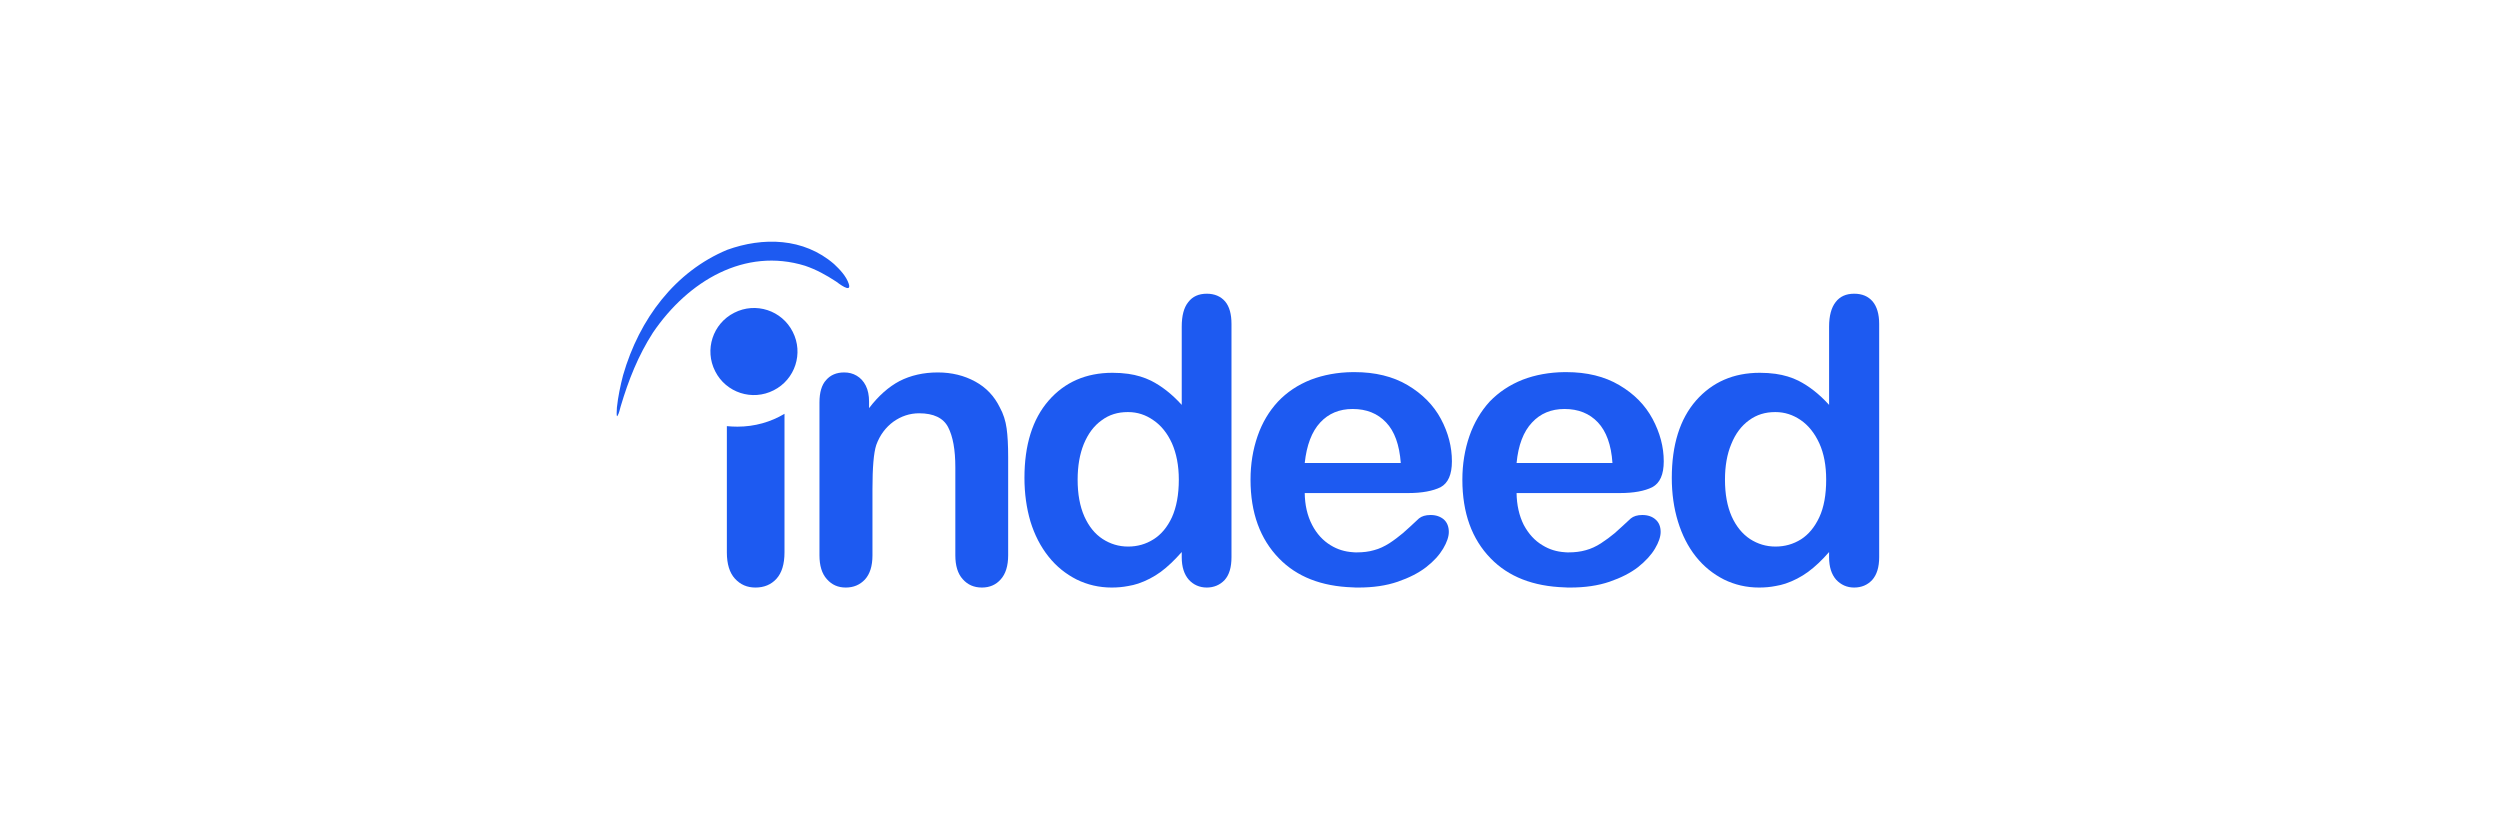
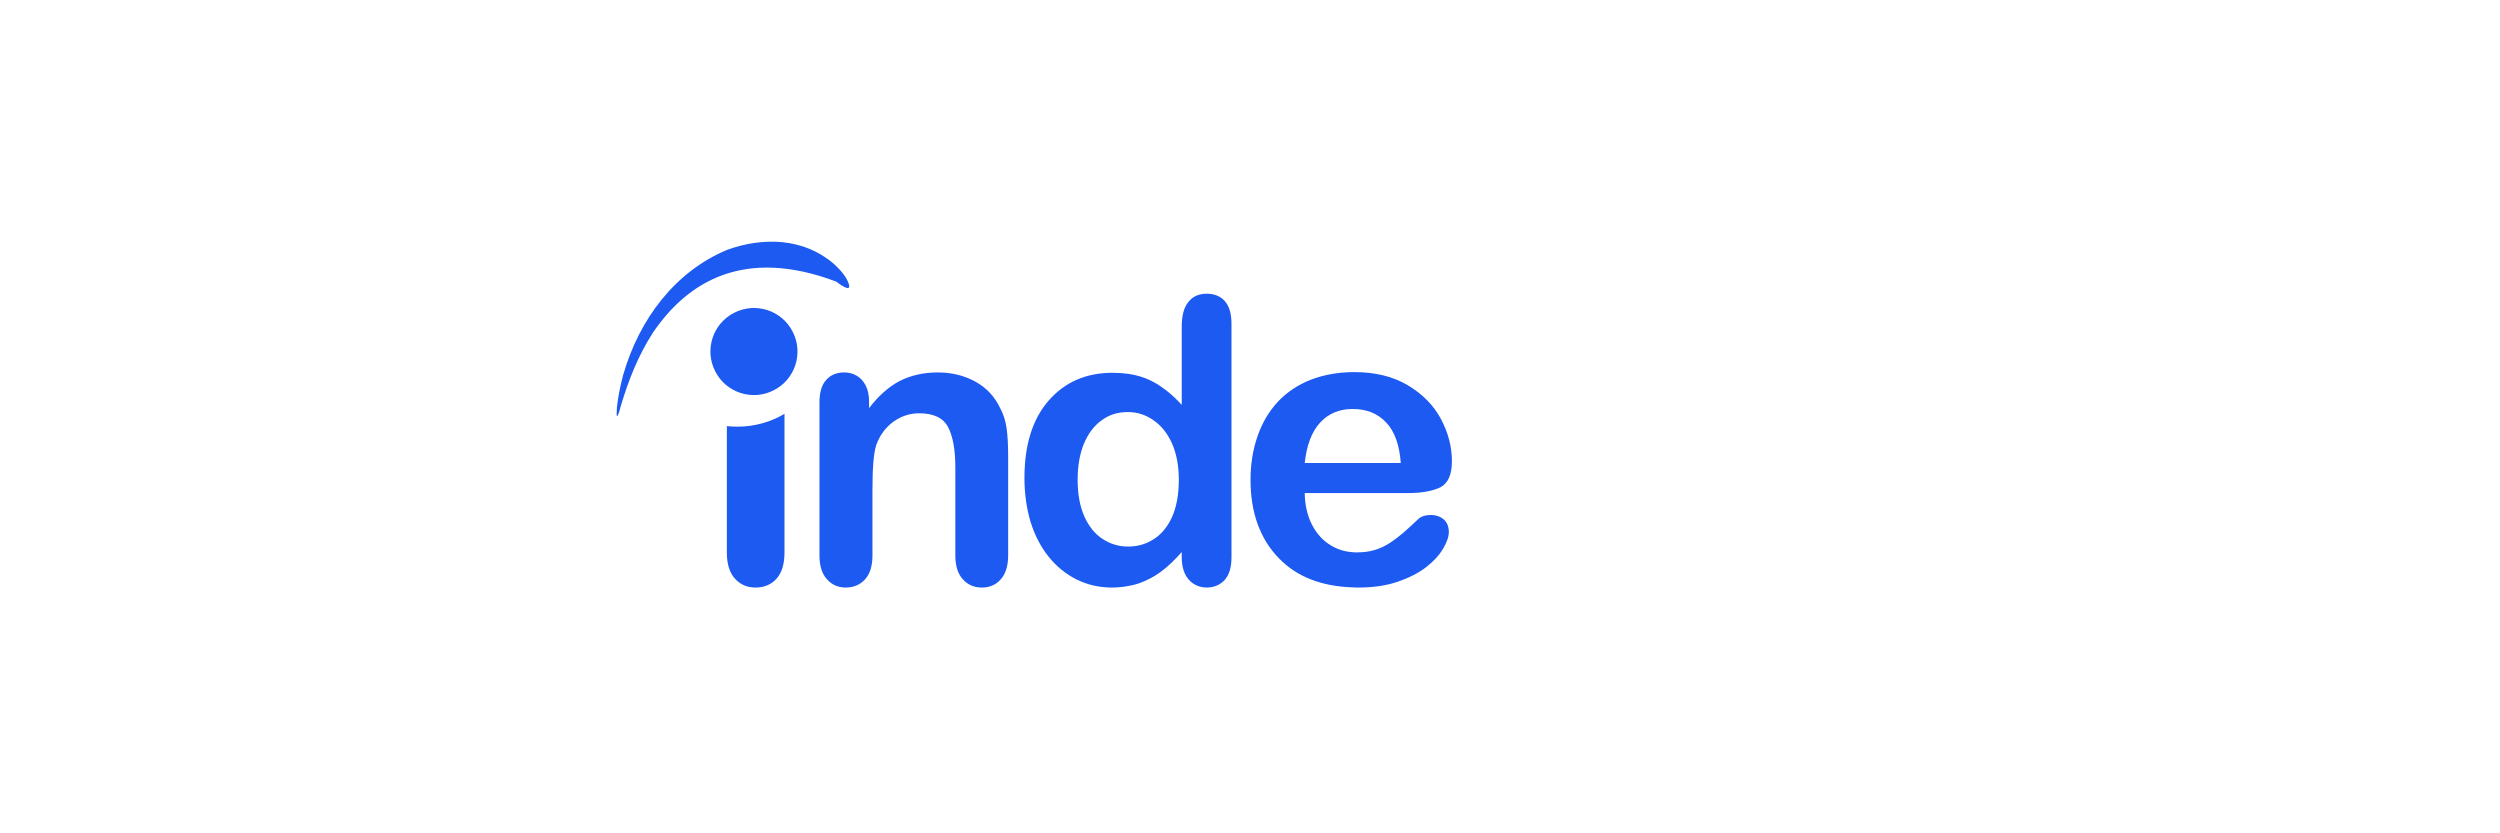
<svg xmlns="http://www.w3.org/2000/svg" width="300" height="100" viewBox="0 0 300 100" fill="none">
-   <path fill-rule="evenodd" clip-rule="evenodd" d="M224.718 36.175C224.183 35.557 223.464 35.246 222.496 35.246C221.528 35.246 220.788 35.576 220.272 36.257C219.759 36.914 219.491 37.902 219.491 39.2V48.586C218.297 47.268 217.061 46.321 215.807 45.683C215.023 45.293 214.097 45.006 213.068 44.86C212.47 44.778 211.853 44.735 211.176 44.735C208.026 44.735 205.475 45.848 203.518 48.07C201.583 50.294 200.615 53.382 200.615 57.352C200.615 59.228 200.863 60.977 201.355 62.583C201.851 64.187 202.549 65.587 203.497 66.781C204.444 67.976 205.576 68.879 206.874 69.54C208.169 70.176 209.57 70.505 211.093 70.505C211.792 70.505 212.45 70.445 213.068 70.322C213.48 70.258 213.87 70.156 214.263 70.031C215.23 69.704 216.135 69.231 216.959 68.634C217.802 68.016 218.648 67.214 219.491 66.245V66.864C219.491 68.037 219.779 68.922 220.334 69.56C220.911 70.176 221.631 70.505 222.496 70.505C223.382 70.505 224.1 70.197 224.658 69.601C225.212 68.983 225.501 68.078 225.501 66.864V38.871C225.501 37.696 225.232 36.791 224.718 36.175ZM218.317 62.068C217.76 63.262 217.02 64.148 216.116 64.723C215.189 65.3 214.179 65.587 213.068 65.587H213.05C211.937 65.587 210.928 65.279 210 64.682C209.075 64.066 208.335 63.158 207.799 61.965C207.265 60.75 206.997 59.288 206.997 57.559C206.997 55.933 207.244 54.493 207.758 53.278C208.253 52.044 208.972 51.095 209.879 50.438C210.804 49.757 211.835 49.45 213.007 49.45H213.068C214.159 49.45 215.167 49.778 216.094 50.416C217.02 51.054 217.76 51.983 218.317 53.196C218.873 54.411 219.141 55.872 219.141 57.559C219.141 59.371 218.873 60.875 218.317 62.068Z" fill="#1D5AF1" />
-   <path fill-rule="evenodd" clip-rule="evenodd" d="M198.661 62.336C198.271 61.986 197.735 61.8 197.076 61.8C196.479 61.8 196.027 61.945 195.698 62.211C194.894 62.953 194.256 63.548 193.762 63.981C193.27 64.394 192.713 64.805 192.116 65.195C191.541 65.567 190.922 65.856 190.306 66.02C189.666 66.204 188.989 66.286 188.226 66.286C188.062 66.286 187.896 66.286 187.753 66.265C186.804 66.204 185.921 65.936 185.119 65.442C184.171 64.886 183.431 64.066 182.852 62.993C182.297 61.882 182.01 60.607 181.989 59.167H194.401C196.066 59.167 197.363 58.918 198.271 58.465C199.198 57.971 199.65 56.942 199.65 55.357C199.65 53.628 199.198 51.94 198.312 50.275C197.426 48.626 196.109 47.268 194.319 46.219C192.547 45.17 190.428 44.654 187.937 44.654H187.753C185.921 44.674 184.232 44.984 182.731 45.56C181.166 46.178 179.847 47.062 178.756 48.194C177.709 49.346 176.885 50.725 176.329 52.331C175.774 53.939 175.484 55.687 175.484 57.559C175.484 61.553 176.617 64.682 178.882 67.007C181.021 69.211 183.987 70.363 187.753 70.485C187.958 70.505 188.184 70.505 188.412 70.505C190.183 70.505 191.766 70.28 193.145 69.808C194.524 69.333 195.657 68.756 196.564 68.057C197.467 67.337 198.147 66.597 198.598 65.834C199.052 65.073 199.278 64.394 199.278 63.837C199.279 63.199 199.073 62.686 198.661 62.336ZM183.84 50.705C184.85 49.614 186.147 49.079 187.732 49.079H187.753C189.399 49.079 190.737 49.614 191.746 50.684C192.755 51.756 193.352 53.382 193.495 55.563H181.989C182.193 53.422 182.813 51.795 183.84 50.705Z" fill="#1D5AF1" />
  <path fill-rule="evenodd" clip-rule="evenodd" d="M171.676 61.8C171.058 61.8 170.606 61.945 170.277 62.211C169.495 62.953 168.837 63.548 168.342 63.981C167.848 64.394 167.313 64.805 166.715 65.195C166.12 65.567 165.521 65.856 164.884 66.02C164.266 66.204 163.565 66.286 162.804 66.286C162.641 66.286 162.477 66.286 162.332 66.265C161.384 66.204 160.499 65.936 159.695 65.442C158.771 64.886 158.009 64.066 157.454 62.993C156.876 61.882 156.588 60.607 156.567 59.167H169C170.647 59.167 171.944 58.918 172.87 58.465C173.776 57.971 174.229 56.942 174.229 55.357C174.229 53.628 173.797 51.94 172.911 50.275C172.027 48.626 170.688 47.268 168.919 46.219C167.146 45.17 165.008 44.654 162.539 44.654H162.332C160.499 44.674 158.832 44.984 157.31 45.56C155.743 46.178 154.426 47.062 153.356 48.194C152.286 49.346 151.463 50.725 150.909 52.331C150.351 53.939 150.063 55.687 150.063 57.559C150.063 61.553 151.218 64.682 153.481 67.007C155.622 69.211 158.566 70.363 162.332 70.485C162.559 70.505 162.763 70.505 162.99 70.505C164.78 70.505 166.347 70.28 167.723 69.808C169.102 69.333 170.236 68.756 171.14 68.057C172.066 67.337 172.725 66.597 173.179 65.834C173.631 65.073 173.859 64.394 173.859 63.837C173.859 63.199 173.652 62.686 173.261 62.336C172.85 61.986 172.313 61.8 171.676 61.8ZM158.42 50.705C159.429 49.614 160.725 49.079 162.311 49.079H162.332C163.978 49.079 165.316 49.614 166.325 50.684C167.353 51.756 167.93 53.382 168.094 55.563H156.567C156.796 53.422 157.414 51.795 158.42 50.705Z" fill="#1D5AF1" />
  <path fill-rule="evenodd" clip-rule="evenodd" d="M87.223 66.287V51.138C87.654 51.177 88.066 51.199 88.498 51.199C90.557 51.199 92.493 50.643 94.139 49.655V66.287C94.139 67.707 93.81 68.756 93.171 69.457C92.534 70.156 91.689 70.505 90.66 70.505C89.651 70.505 88.849 70.156 88.189 69.436C87.551 68.736 87.223 67.686 87.223 66.287Z" fill="#1D5AF1" />
  <path fill-rule="evenodd" clip-rule="evenodd" d="M147.017 36.175C146.481 35.557 145.742 35.246 144.815 35.246C143.846 35.246 143.105 35.576 142.59 36.257C142.057 36.914 141.808 37.902 141.808 39.2V48.586C140.614 47.268 139.381 46.321 138.124 45.683C137.323 45.293 136.416 45.006 135.387 44.86C134.791 44.778 134.173 44.735 133.494 44.735C130.345 44.735 127.772 45.848 125.837 48.07C123.902 50.294 122.934 53.382 122.934 57.352C122.934 59.228 123.182 60.977 123.654 62.583C124.149 64.187 124.868 65.587 125.817 66.781C126.762 67.976 127.895 68.879 129.194 69.54C130.491 70.176 131.888 70.505 133.412 70.505C134.091 70.505 134.75 70.445 135.387 70.322C135.799 70.258 136.19 70.156 136.582 70.031C137.548 69.704 138.454 69.231 139.278 68.634C140.121 68.016 140.946 67.214 141.808 66.245V66.864C141.808 68.037 142.099 68.922 142.653 69.56C143.208 70.176 143.95 70.505 144.815 70.505C145.656 70.505 146.399 70.197 146.956 69.601C147.51 68.983 147.778 68.078 147.778 66.864V38.871C147.778 37.696 147.533 36.791 147.017 36.175ZM140.635 62.068C140.08 63.262 139.338 64.148 138.415 64.723C137.507 65.3 136.478 65.587 135.387 65.587H135.367C134.257 65.587 133.246 65.279 132.32 64.682C131.374 64.066 130.654 63.158 130.118 61.965C129.583 60.75 129.316 59.288 129.316 57.559C129.316 55.933 129.564 54.493 130.057 53.278C130.571 52.044 131.27 51.095 132.197 50.438C133.103 49.757 134.152 49.45 135.306 49.45H135.387C136.478 49.45 137.486 49.778 138.393 50.416C139.339 51.054 140.08 51.983 140.636 53.196C141.17 54.411 141.459 55.872 141.459 57.559C141.459 59.371 141.17 60.875 140.635 62.068Z" fill="#1D5AF1" />
  <path fill-rule="evenodd" clip-rule="evenodd" d="M104.287 48.194V48.977C105.418 47.495 106.633 46.424 107.95 45.724C109.288 45.045 110.812 44.693 112.539 44.693C114.208 44.693 115.711 45.065 117.027 45.786C118.346 46.505 119.313 47.536 119.97 48.874C120.404 49.655 120.67 50.5 120.795 51.406C120.919 52.29 120.979 53.441 120.979 54.842V66.638C120.979 67.914 120.67 68.879 120.093 69.518C119.518 70.176 118.755 70.505 117.83 70.505C116.884 70.505 116.121 70.176 115.525 69.497C114.927 68.838 114.64 67.873 114.64 66.638V56.076C114.64 53.978 114.351 52.372 113.774 51.261C113.199 50.151 112.025 49.594 110.297 49.594C109.164 49.594 108.135 49.944 107.208 50.602C106.283 51.282 105.582 52.206 105.15 53.401C104.841 54.348 104.696 56.097 104.696 58.713V66.638C104.696 67.934 104.39 68.879 103.792 69.54C103.195 70.176 102.434 70.505 101.487 70.505C100.562 70.505 99.819 70.176 99.222 69.497C98.625 68.838 98.336 67.873 98.336 66.638V48.297C98.336 47.084 98.604 46.178 99.14 45.601C99.654 45.006 100.374 44.693 101.302 44.693C101.857 44.693 102.35 44.817 102.804 45.086C103.258 45.353 103.626 45.745 103.895 46.28C104.162 46.814 104.287 47.453 104.287 48.194Z" fill="#1D5AF1" />
-   <path fill-rule="evenodd" clip-rule="evenodd" d="M87.263 29.979C91.545 28.435 96.424 28.517 100.087 31.686C100.767 32.324 101.548 33.127 101.857 34.074C102.227 35.267 100.562 33.949 100.334 33.786C99.14 33.003 97.946 32.346 96.608 31.892C89.405 29.669 82.591 33.684 78.351 39.919C76.582 42.678 75.428 45.58 74.481 48.77C74.379 49.12 74.297 49.574 74.111 49.88C73.925 50.233 74.029 48.936 74.029 48.894C74.172 47.577 74.44 46.301 74.77 45.026C76.725 38.231 81.048 32.571 87.263 29.979Z" fill="#1D5AF1" />
+   <path fill-rule="evenodd" clip-rule="evenodd" d="M87.263 29.979C91.545 28.435 96.424 28.517 100.087 31.686C100.767 32.324 101.548 33.127 101.857 34.074C102.227 35.267 100.562 33.949 100.334 33.786C89.405 29.669 82.591 33.684 78.351 39.919C76.582 42.678 75.428 45.58 74.481 48.77C74.379 49.12 74.297 49.574 74.111 49.88C73.925 50.233 74.029 48.936 74.029 48.894C74.172 47.577 74.44 46.301 74.77 45.026C76.725 38.231 81.048 32.571 87.263 29.979Z" fill="#1D5AF1" />
  <path fill-rule="evenodd" clip-rule="evenodd" d="M92.842 46.835C90.269 48.152 87.118 47.125 85.822 44.552C84.504 41.978 85.535 38.829 88.107 37.532C90.68 36.215 93.831 37.243 95.127 39.817C96.444 42.39 95.415 45.538 92.842 46.835Z" fill="#1D5AF1" />
</svg>